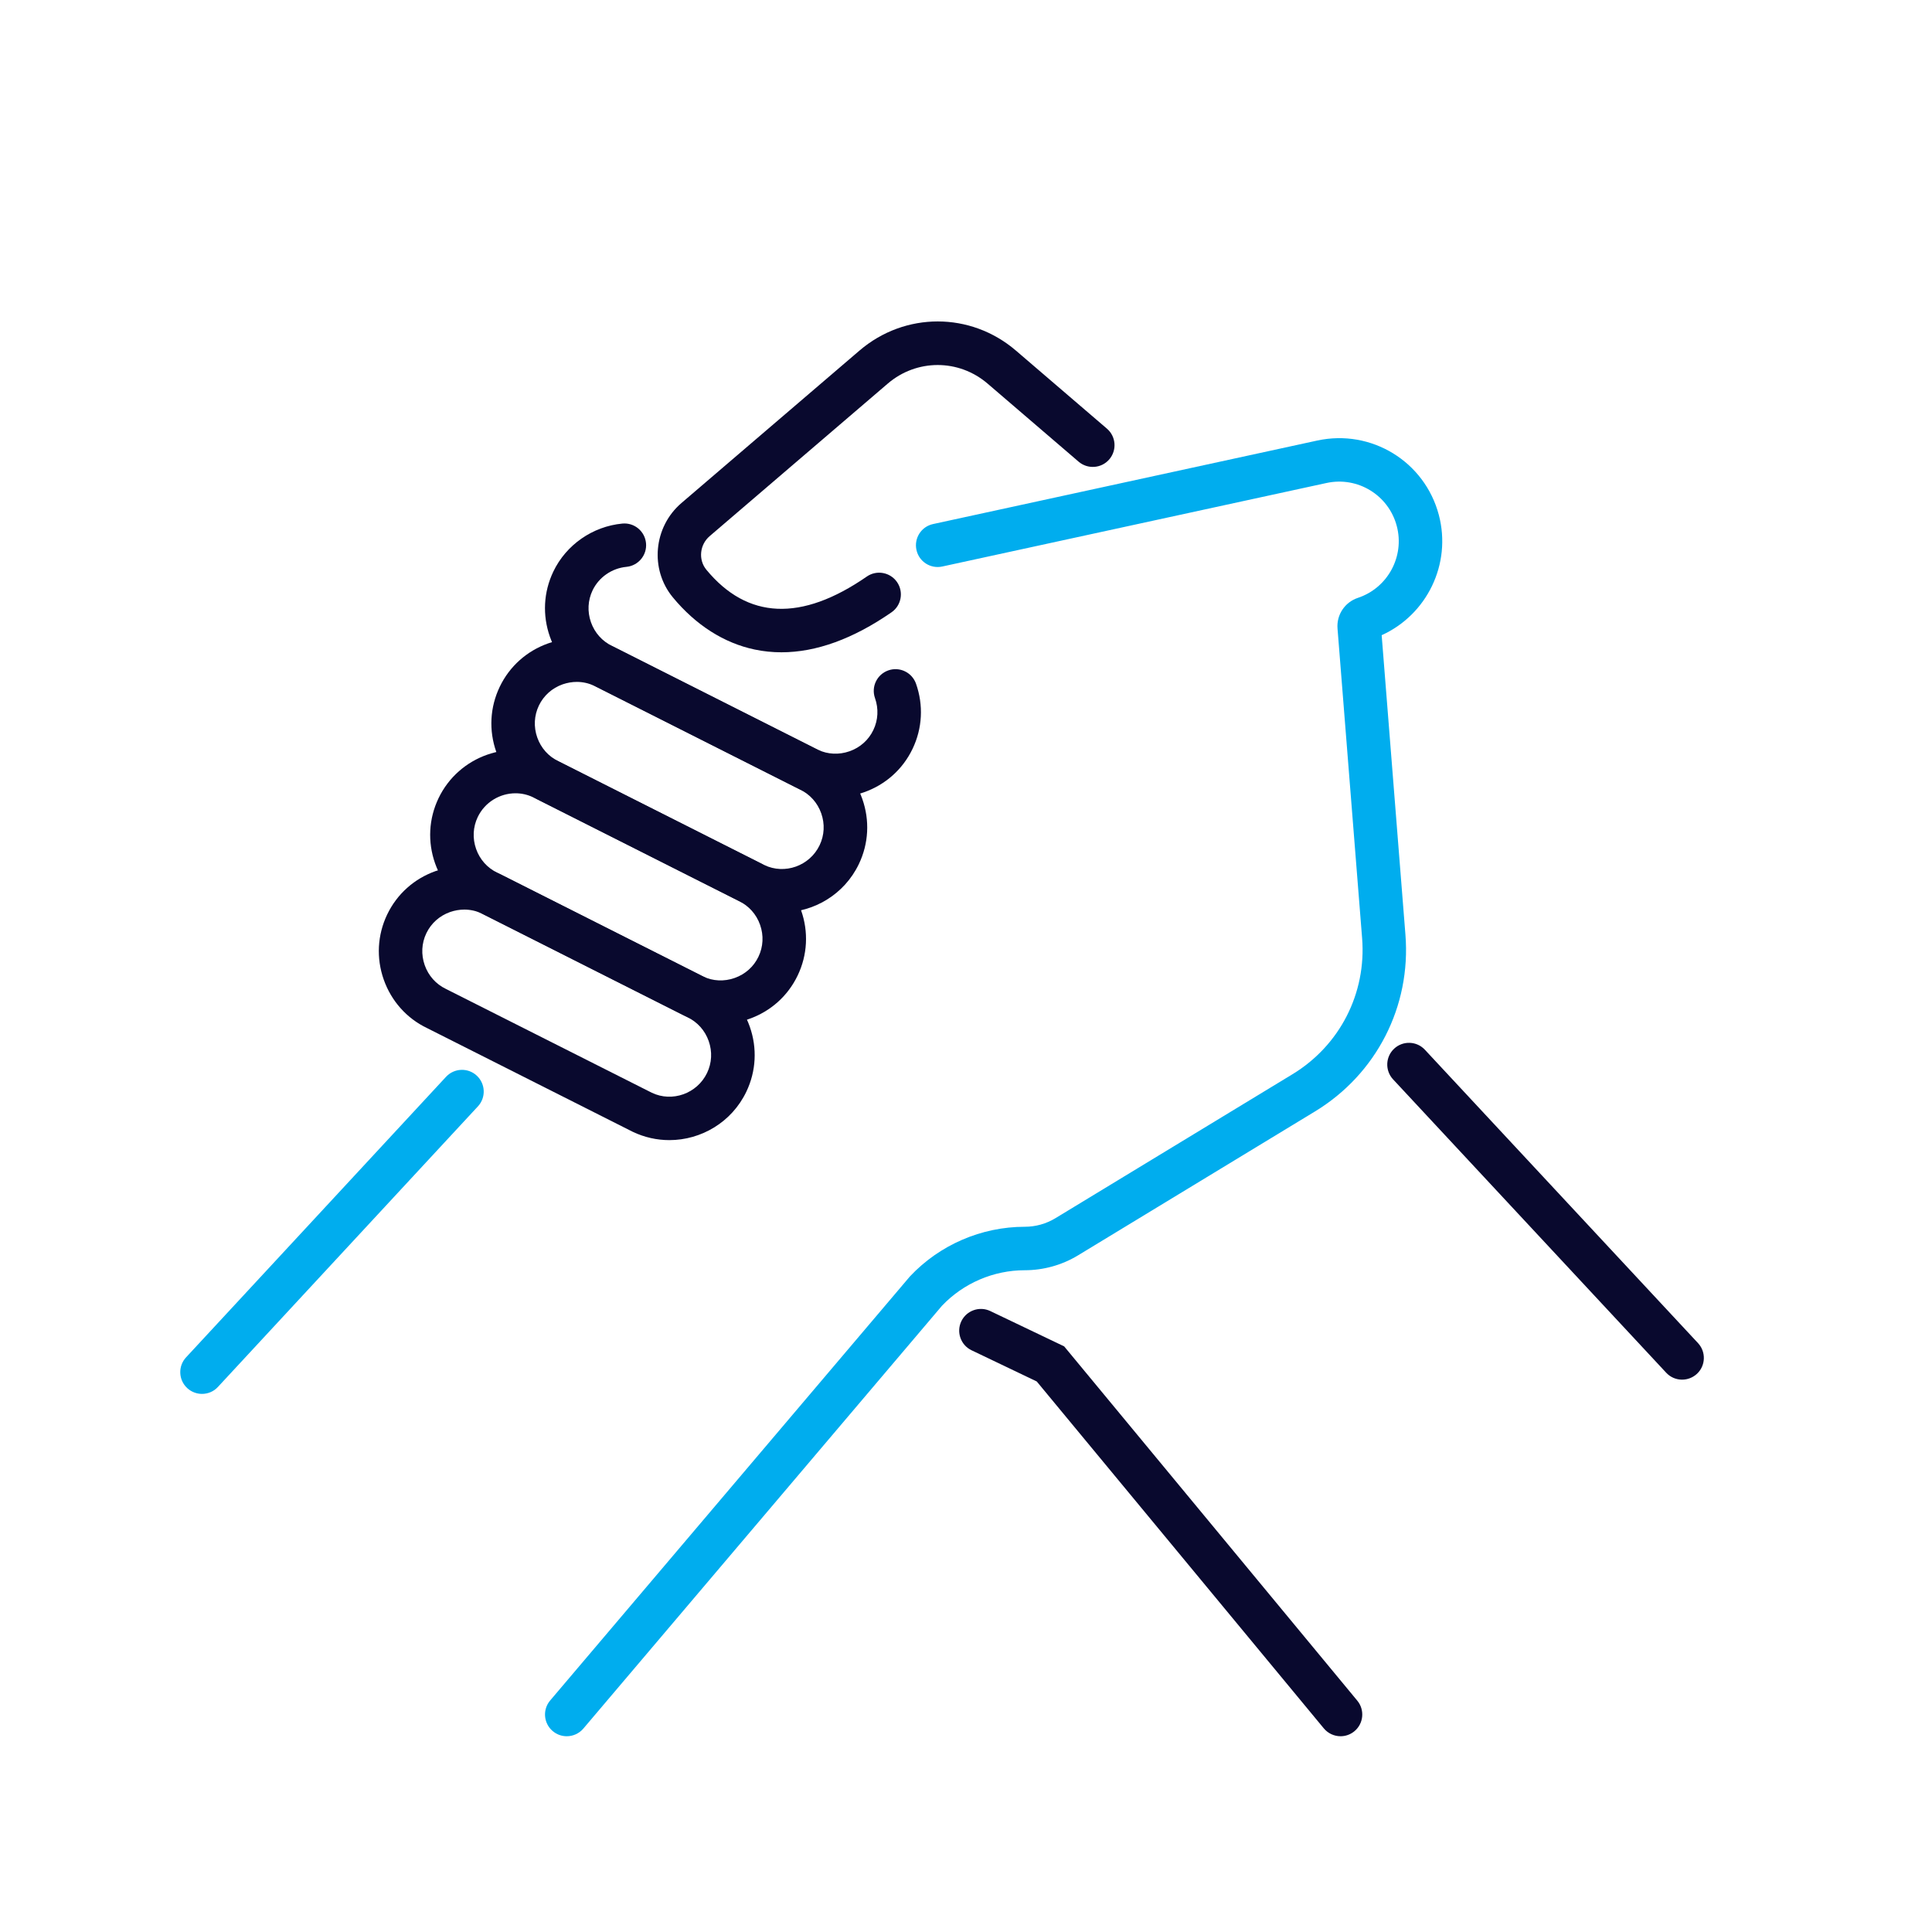
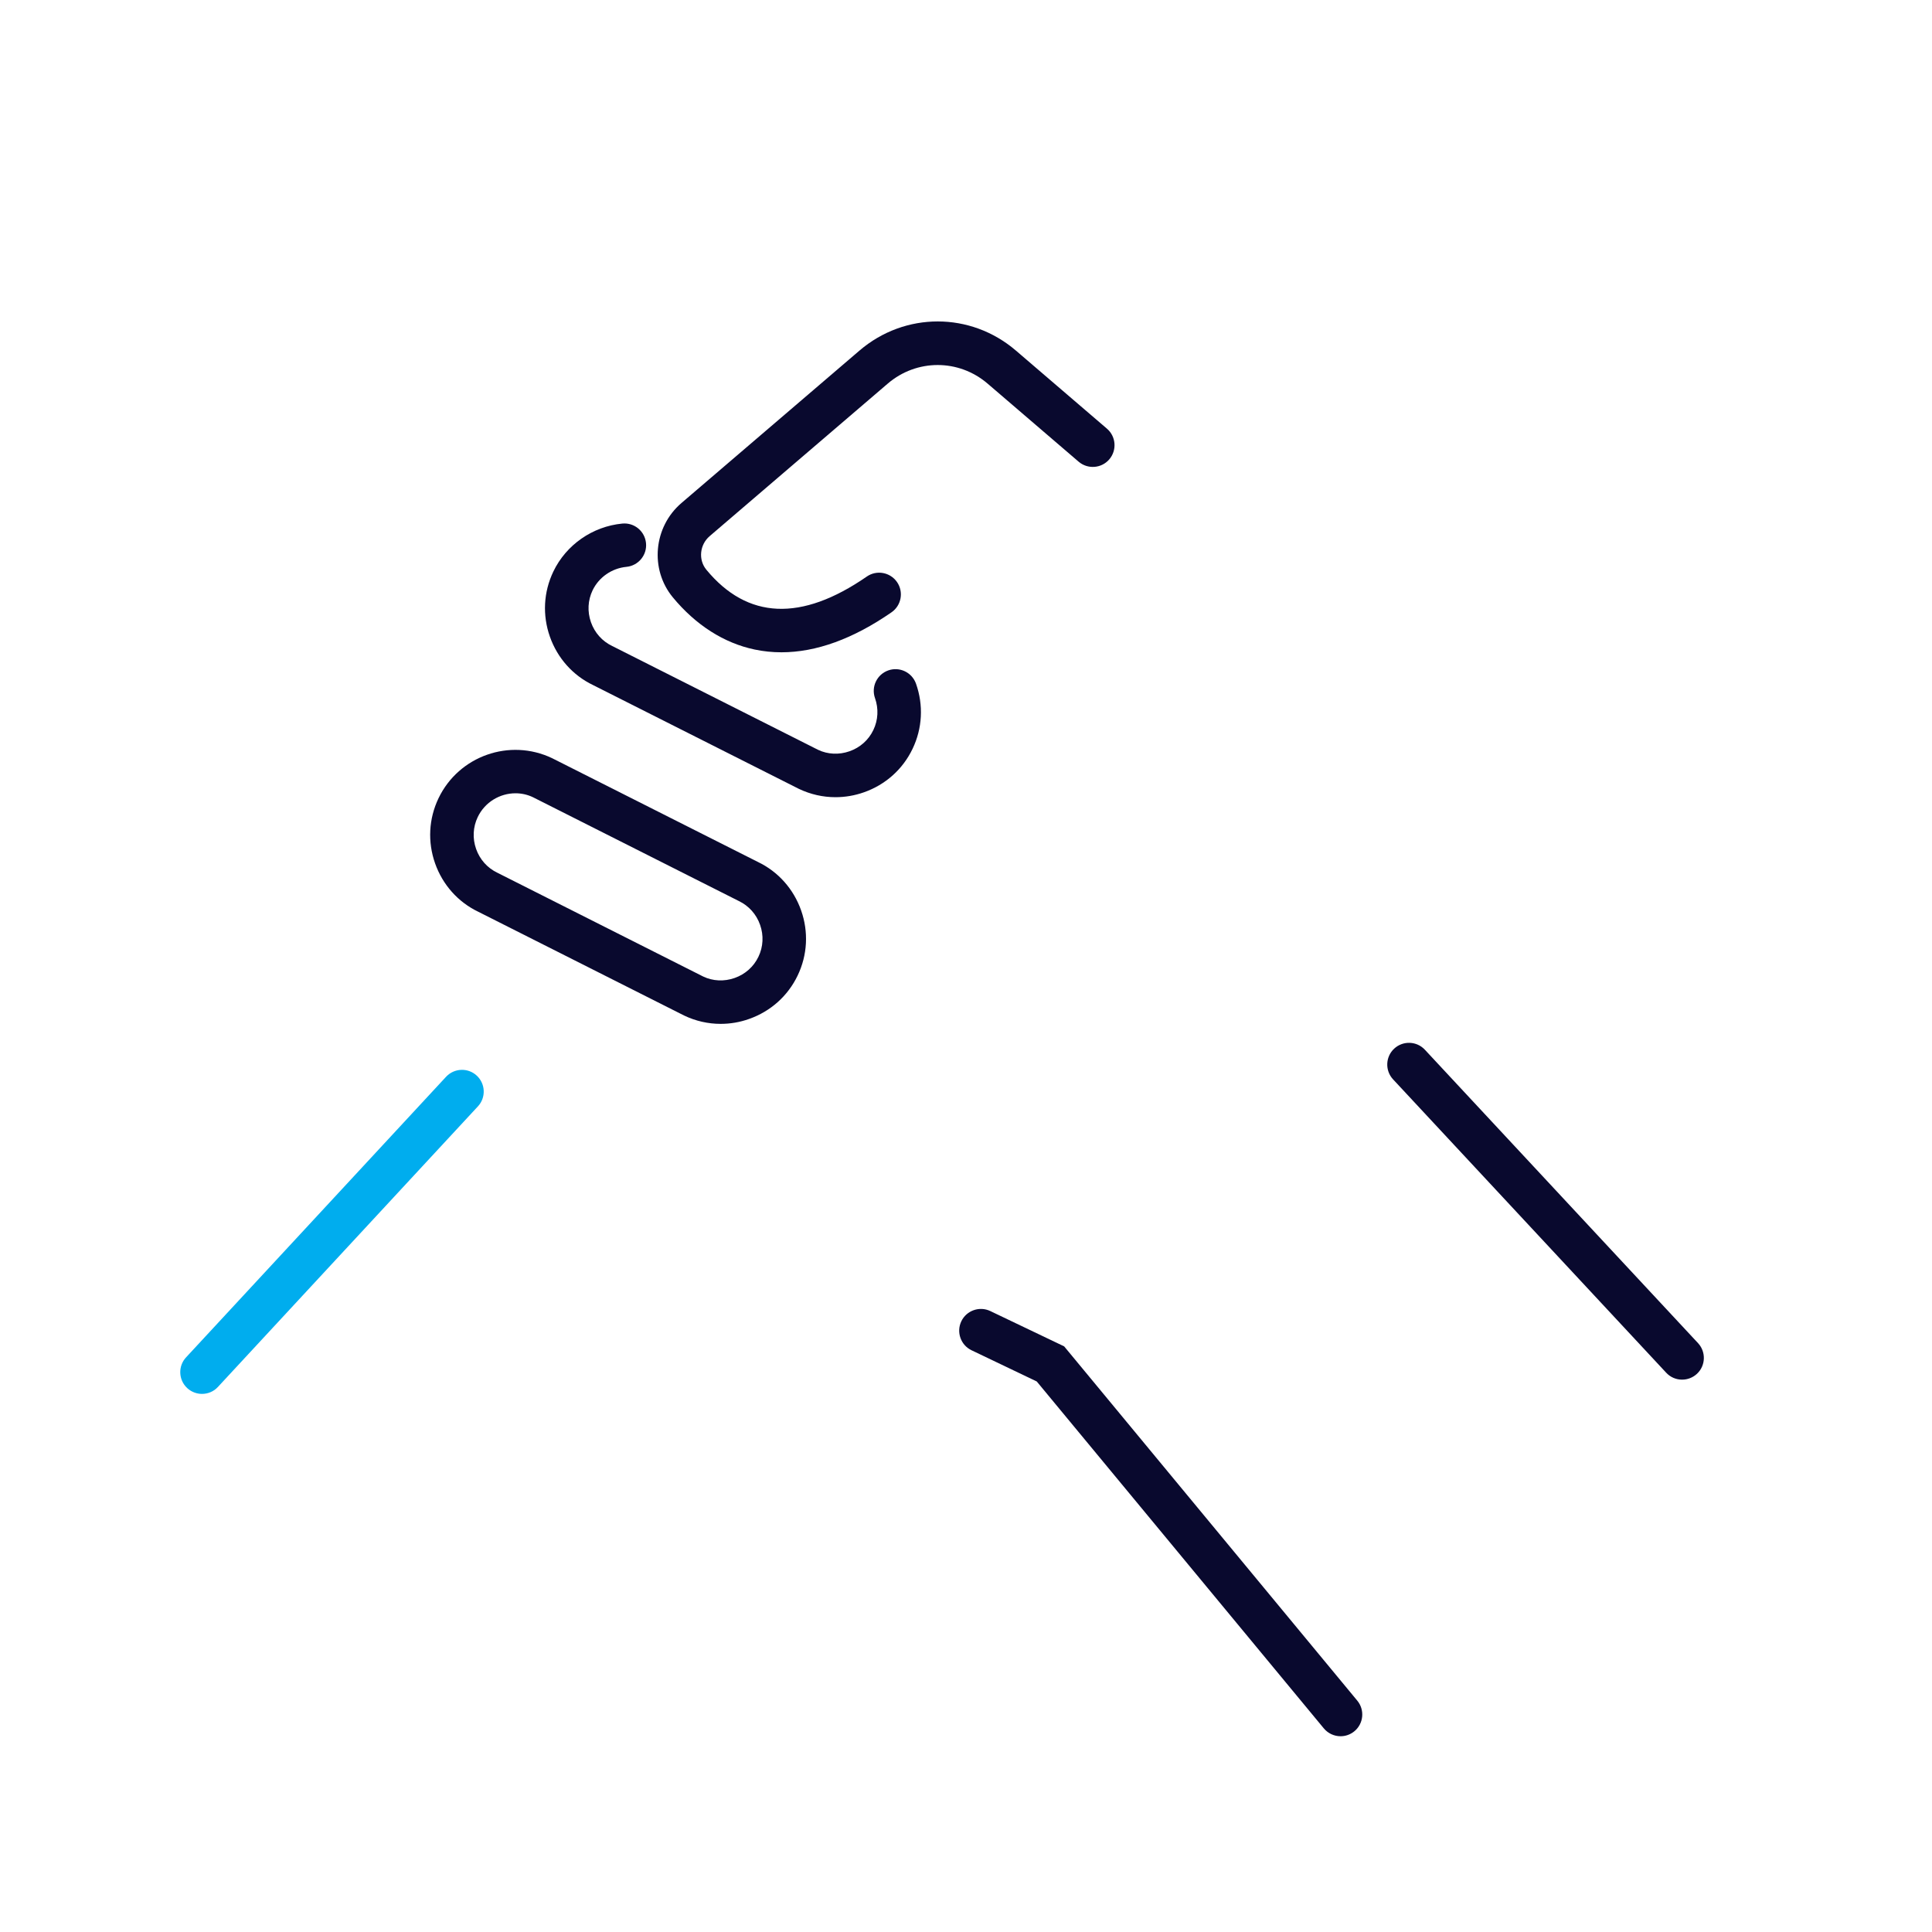
<svg xmlns="http://www.w3.org/2000/svg" id="Capa_1" x="0px" y="0px" viewBox="0 0 400 400" style="enable-background:new 0 0 400 400;" xml:space="preserve">
  <style type="text/css">	.st0{fill:#00ADEE;}	.st1{fill:#09092E;}	.st2{fill:#FFFFFF;}</style>
-   <path class="st1" d="M138.58,236.05c-2.55,0-5.14-0.56-7.59-1.73l-42.62-21.49c-4.15-1.99-7.35-5.56-8.92-10.01 c-1.57-4.45-1.32-9.24,0.71-13.48s5.6-7.43,10.05-9c4.46-1.57,9.24-1.32,13.48,0.71l42.62,21.49c4.15,1.99,7.35,5.56,8.92,10.01 c1.57,4.45,1.32,9.24-0.71,13.48l0,0C151.49,232.35,145.16,236.05,138.58,236.05z M96.13,188.32c-0.98,0-1.97,0.17-2.93,0.5 c-2.19,0.77-3.94,2.33-4.93,4.4s-1.11,4.41-0.34,6.6c0.77,2.19,2.33,3.94,4.4,4.93l42.62,21.49c4.21,2.02,9.38,0.19,11.44-4.1l0,0 c0.99-2.07,1.11-4.41,0.34-6.6c-0.77-2.19-2.33-3.94-4.4-4.93l-42.62-21.49C98.6,188.59,97.38,188.32,96.13,188.32z M150.46,224.09 L150.46,224.09L150.46,224.09z" />
-   <path class="st1" d="M149.2,211.98c-2.59,0-5.17-0.58-7.57-1.73L99,188.76c-4.15-1.99-7.35-5.56-8.92-10.01 c-1.57-4.45-1.32-9.24,0.71-13.48c4.2-8.77,14.75-12.49,23.53-8.29l42.62,21.49c4.15,1.99,7.35,5.56,8.92,10.01 c1.57,4.45,1.32,9.24-0.71,13.48l0,0c-2.03,4.24-5.6,7.43-10.05,9C153.17,211.65,151.18,211.98,149.2,211.98z M106.73,164.24 c-3.21,0-6.33,1.81-7.82,4.92c-0.99,2.07-1.11,4.41-0.34,6.6c0.77,2.19,2.33,3.94,4.4,4.93l42.62,21.49 c1.98,0.95,4.33,1.07,6.51,0.3c2.19-0.77,3.94-2.33,4.93-4.4l0,0c0.99-2.07,1.11-4.41,0.34-6.6c-0.77-2.19-2.33-3.94-4.4-4.93 l-42.62-21.49C109.19,164.5,107.95,164.24,106.73,164.24z" />
-   <path class="st1" d="M161.88,188.91c-2.55,0-5.14-0.56-7.59-1.73l-42.62-21.49c-4.15-1.99-7.35-5.56-8.92-10.01 c-1.57-4.45-1.32-9.24,0.71-13.48s5.6-7.43,10.05-9c4.45-1.57,9.24-1.32,13.48,0.71l42.62,21.49c4.15,1.99,7.35,5.56,8.92,10.01 c1.57,4.45,1.32,9.24-0.71,13.48C174.79,185.21,168.47,188.91,161.88,188.91z M119.43,141.18c-0.98,0-1.97,0.17-2.93,0.5 c-2.19,0.77-3.94,2.33-4.93,4.4s-1.11,4.41-0.34,6.6c0.77,2.19,2.33,3.94,4.4,4.93l42.62,21.49c4.21,2.02,9.38,0.19,11.44-4.1 c0.99-2.07,1.11-4.41,0.34-6.6c-0.77-2.19-2.33-3.94-4.4-4.93l-42.62-21.49C121.9,141.46,120.68,141.18,119.43,141.18z" />
+   <path class="st1" d="M149.2,211.98c-2.59,0-5.17-0.58-7.57-1.73L99,188.76c-4.15-1.99-7.35-5.56-8.92-10.01 c-1.57-4.45-1.32-9.24,0.71-13.48c4.2-8.77,14.75-12.49,23.53-8.29l42.62,21.49c4.15,1.99,7.35,5.56,8.92,10.01 c1.57,4.45,1.32,9.24-0.71,13.48c-2.03,4.24-5.6,7.43-10.05,9C153.17,211.65,151.18,211.98,149.2,211.98z M106.73,164.24 c-3.21,0-6.33,1.81-7.82,4.92c-0.99,2.07-1.11,4.41-0.34,6.6c0.77,2.19,2.33,3.94,4.4,4.93l42.62,21.49 c1.98,0.95,4.33,1.07,6.51,0.3c2.19-0.77,3.94-2.33,4.93-4.4l0,0c0.99-2.07,1.11-4.41,0.34-6.6c-0.77-2.19-2.33-3.94-4.4-4.93 l-42.62-21.49C109.19,164.5,107.95,164.24,106.73,164.24z" />
  <path class="st1" d="M172.97,165.05c-2.59,0-5.17-0.58-7.58-1.73l-42.62-21.49c-4.15-1.99-7.35-5.56-8.92-10.01 c-1.57-4.45-1.32-9.24,0.71-13.48c2.65-5.54,8.12-9.35,14.28-9.94c2.49-0.24,4.67,1.58,4.91,4.05s-1.58,4.67-4.05,4.91 c-3.03,0.29-5.71,2.15-7.01,4.86c-0.99,2.07-1.11,4.41-0.34,6.6c0.77,2.19,2.33,3.94,4.4,4.93l42.62,21.49 c1.99,0.95,4.33,1.07,6.52,0.3c2.19-0.77,3.94-2.33,4.93-4.4s1.11-4.41,0.34-6.6c-0.83-2.34,0.4-4.91,2.75-5.74 c2.34-0.83,4.91,0.41,5.74,2.75c1.57,4.45,1.32,9.24-0.71,13.48c-2.03,4.24-5.6,7.43-10.05,9 C176.94,164.72,174.95,165.05,172.97,165.05z" />
  <path class="st1" d="M277.55,359.47c-1.29,0-2.58-0.56-3.47-1.63l-59.43-71.82l-13.5-6.46c-2.24-1.07-3.19-3.76-2.12-6 c1.07-2.24,3.76-3.19,6-2.12l15.29,7.31l60.69,73.35c1.58,1.91,1.32,4.75-0.6,6.34C279.57,359.13,278.56,359.47,277.55,359.47z" />
  <path class="st1" d="M348.26,285.64c-1.21,0-2.41-0.48-3.29-1.43l-56.55-60.74c-1.69-1.82-1.59-4.67,0.23-6.36 c1.82-1.69,4.67-1.59,6.36,0.23l56.55,60.74c1.69,1.82,1.59,4.67-0.23,6.36C350.46,285.24,349.36,285.64,348.26,285.64z" />
  <path class="st0" d="M41.82,288.59c-1.09,0-2.19-0.4-3.06-1.2c-1.82-1.69-1.93-4.54-0.24-6.36l53.83-58.09 c1.69-1.82,4.54-1.93,6.36-0.24c1.82,1.69,1.93,4.54,0.24,6.36l-53.83,58.09C44.24,288.11,43.03,288.59,41.82,288.59z" />
-   <path class="st0" d="M117.34,359.47c-1.03,0-2.06-0.35-2.91-1.07c-1.9-1.61-2.13-4.45-0.52-6.34l74.49-87.8 c6.14-6.53,14.8-10.27,23.76-10.27c2.25,0,4.46-0.62,6.38-1.79l49.05-29.79c9.8-5.95,15.33-16.75,14.42-28.18l-5.09-64.09 c-0.23-2.85,1.51-5.46,4.22-6.36c6.17-2.05,9.71-8.57,8.05-14.86c-1.69-6.41-8.09-10.33-14.56-8.92l-79.54,17.29 c-2.43,0.53-4.83-1.01-5.35-3.44c-0.53-2.43,1.01-4.83,3.44-5.35l79.54-17.29c11.2-2.43,22.26,4.34,25.18,15.42 c2.67,10.14-2.47,20.64-11.84,24.88l4.92,62.01c1.18,14.84-6,28.86-18.72,36.59l-49.05,29.79c-3.33,2.02-7.16,3.09-11.06,3.09 c-6.45,0-12.69,2.68-17.13,7.36l-74.25,87.54C119.88,358.93,118.61,359.47,117.34,359.47z" />
  <path class="st1" d="M161.79,135.05c-1.88,0-3.72-0.19-5.54-0.57c-6.35-1.33-12.21-5.07-16.95-10.81c-4.8-5.81-4-14.57,1.78-19.52 l36.87-31.57c9.39-8.04,23.01-8.04,32.39,0.01l18.84,16.16c1.89,1.62,2.1,4.46,0.49,6.35c-1.62,1.89-4.46,2.1-6.35,0.49 l-18.84-16.16c-5.99-5.14-14.69-5.14-20.68-0.01L146.93,111c-2.08,1.78-2.38,4.9-0.69,6.95c8.51,10.31,19.68,10.78,33.22,1.42 c2.04-1.42,4.85-0.9,6.26,1.14c1.41,2.04,0.9,4.85-1.14,6.26C176.62,132.28,168.97,135.05,161.79,135.05z" />
</svg>